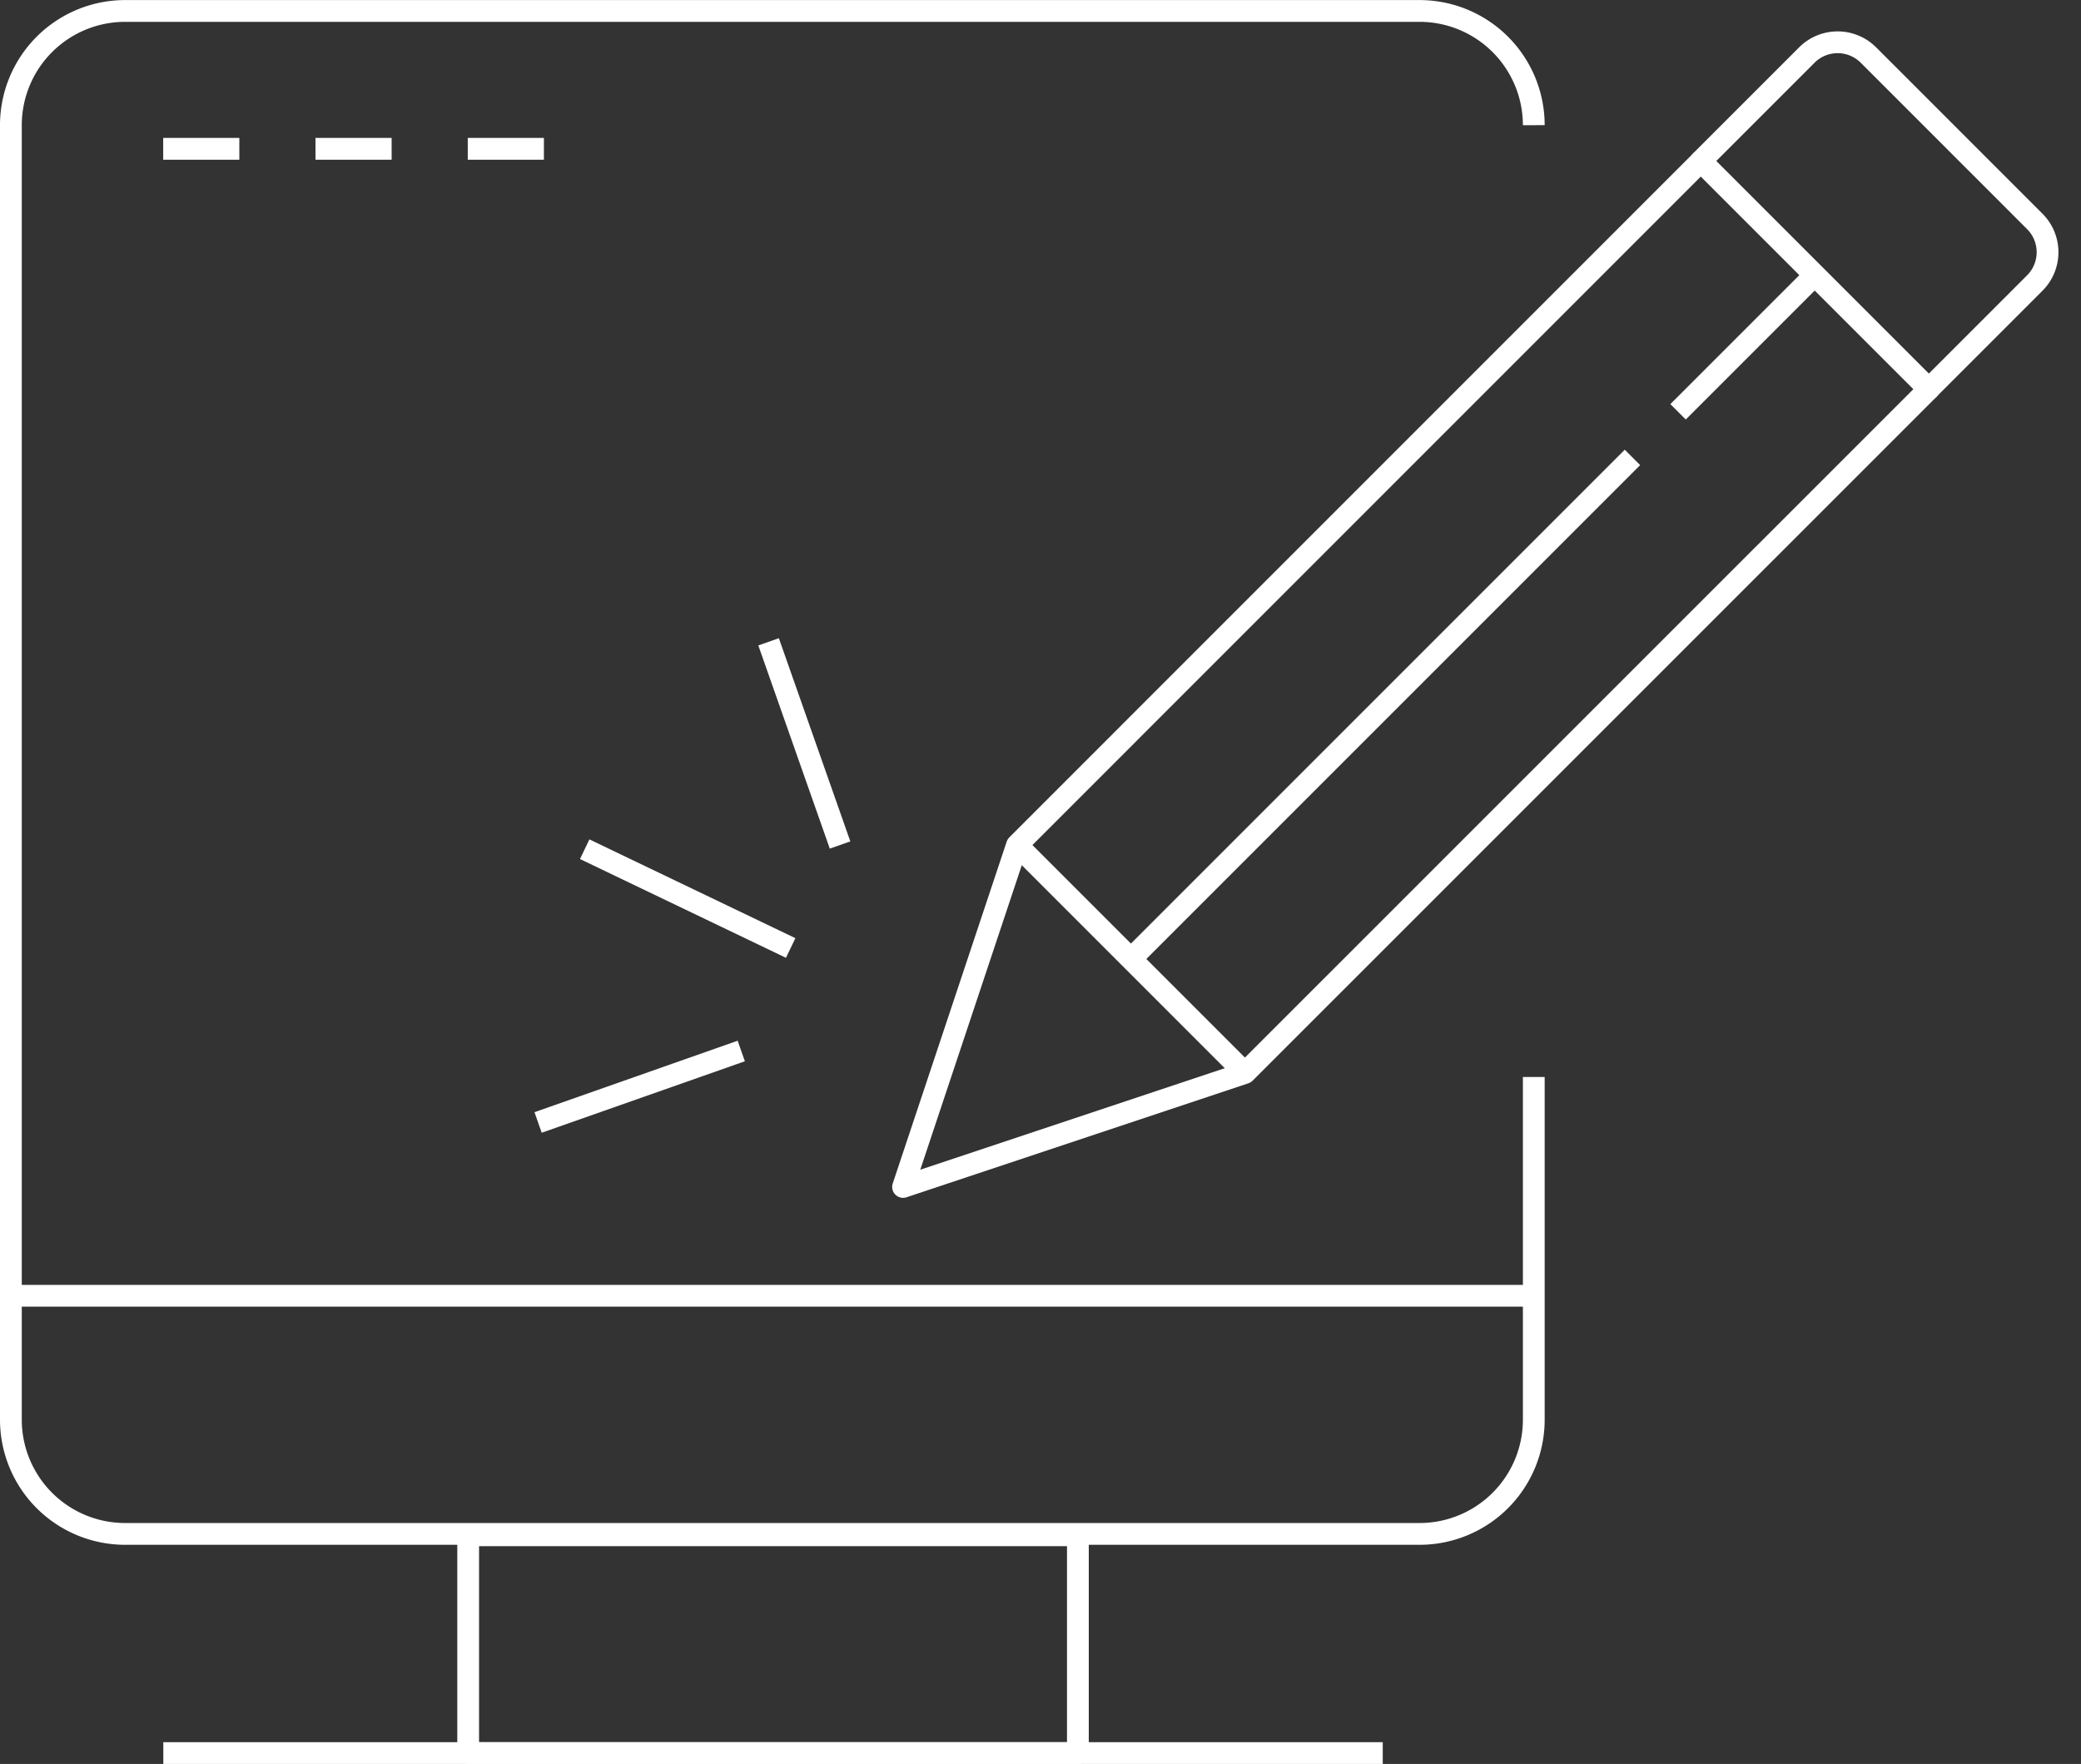
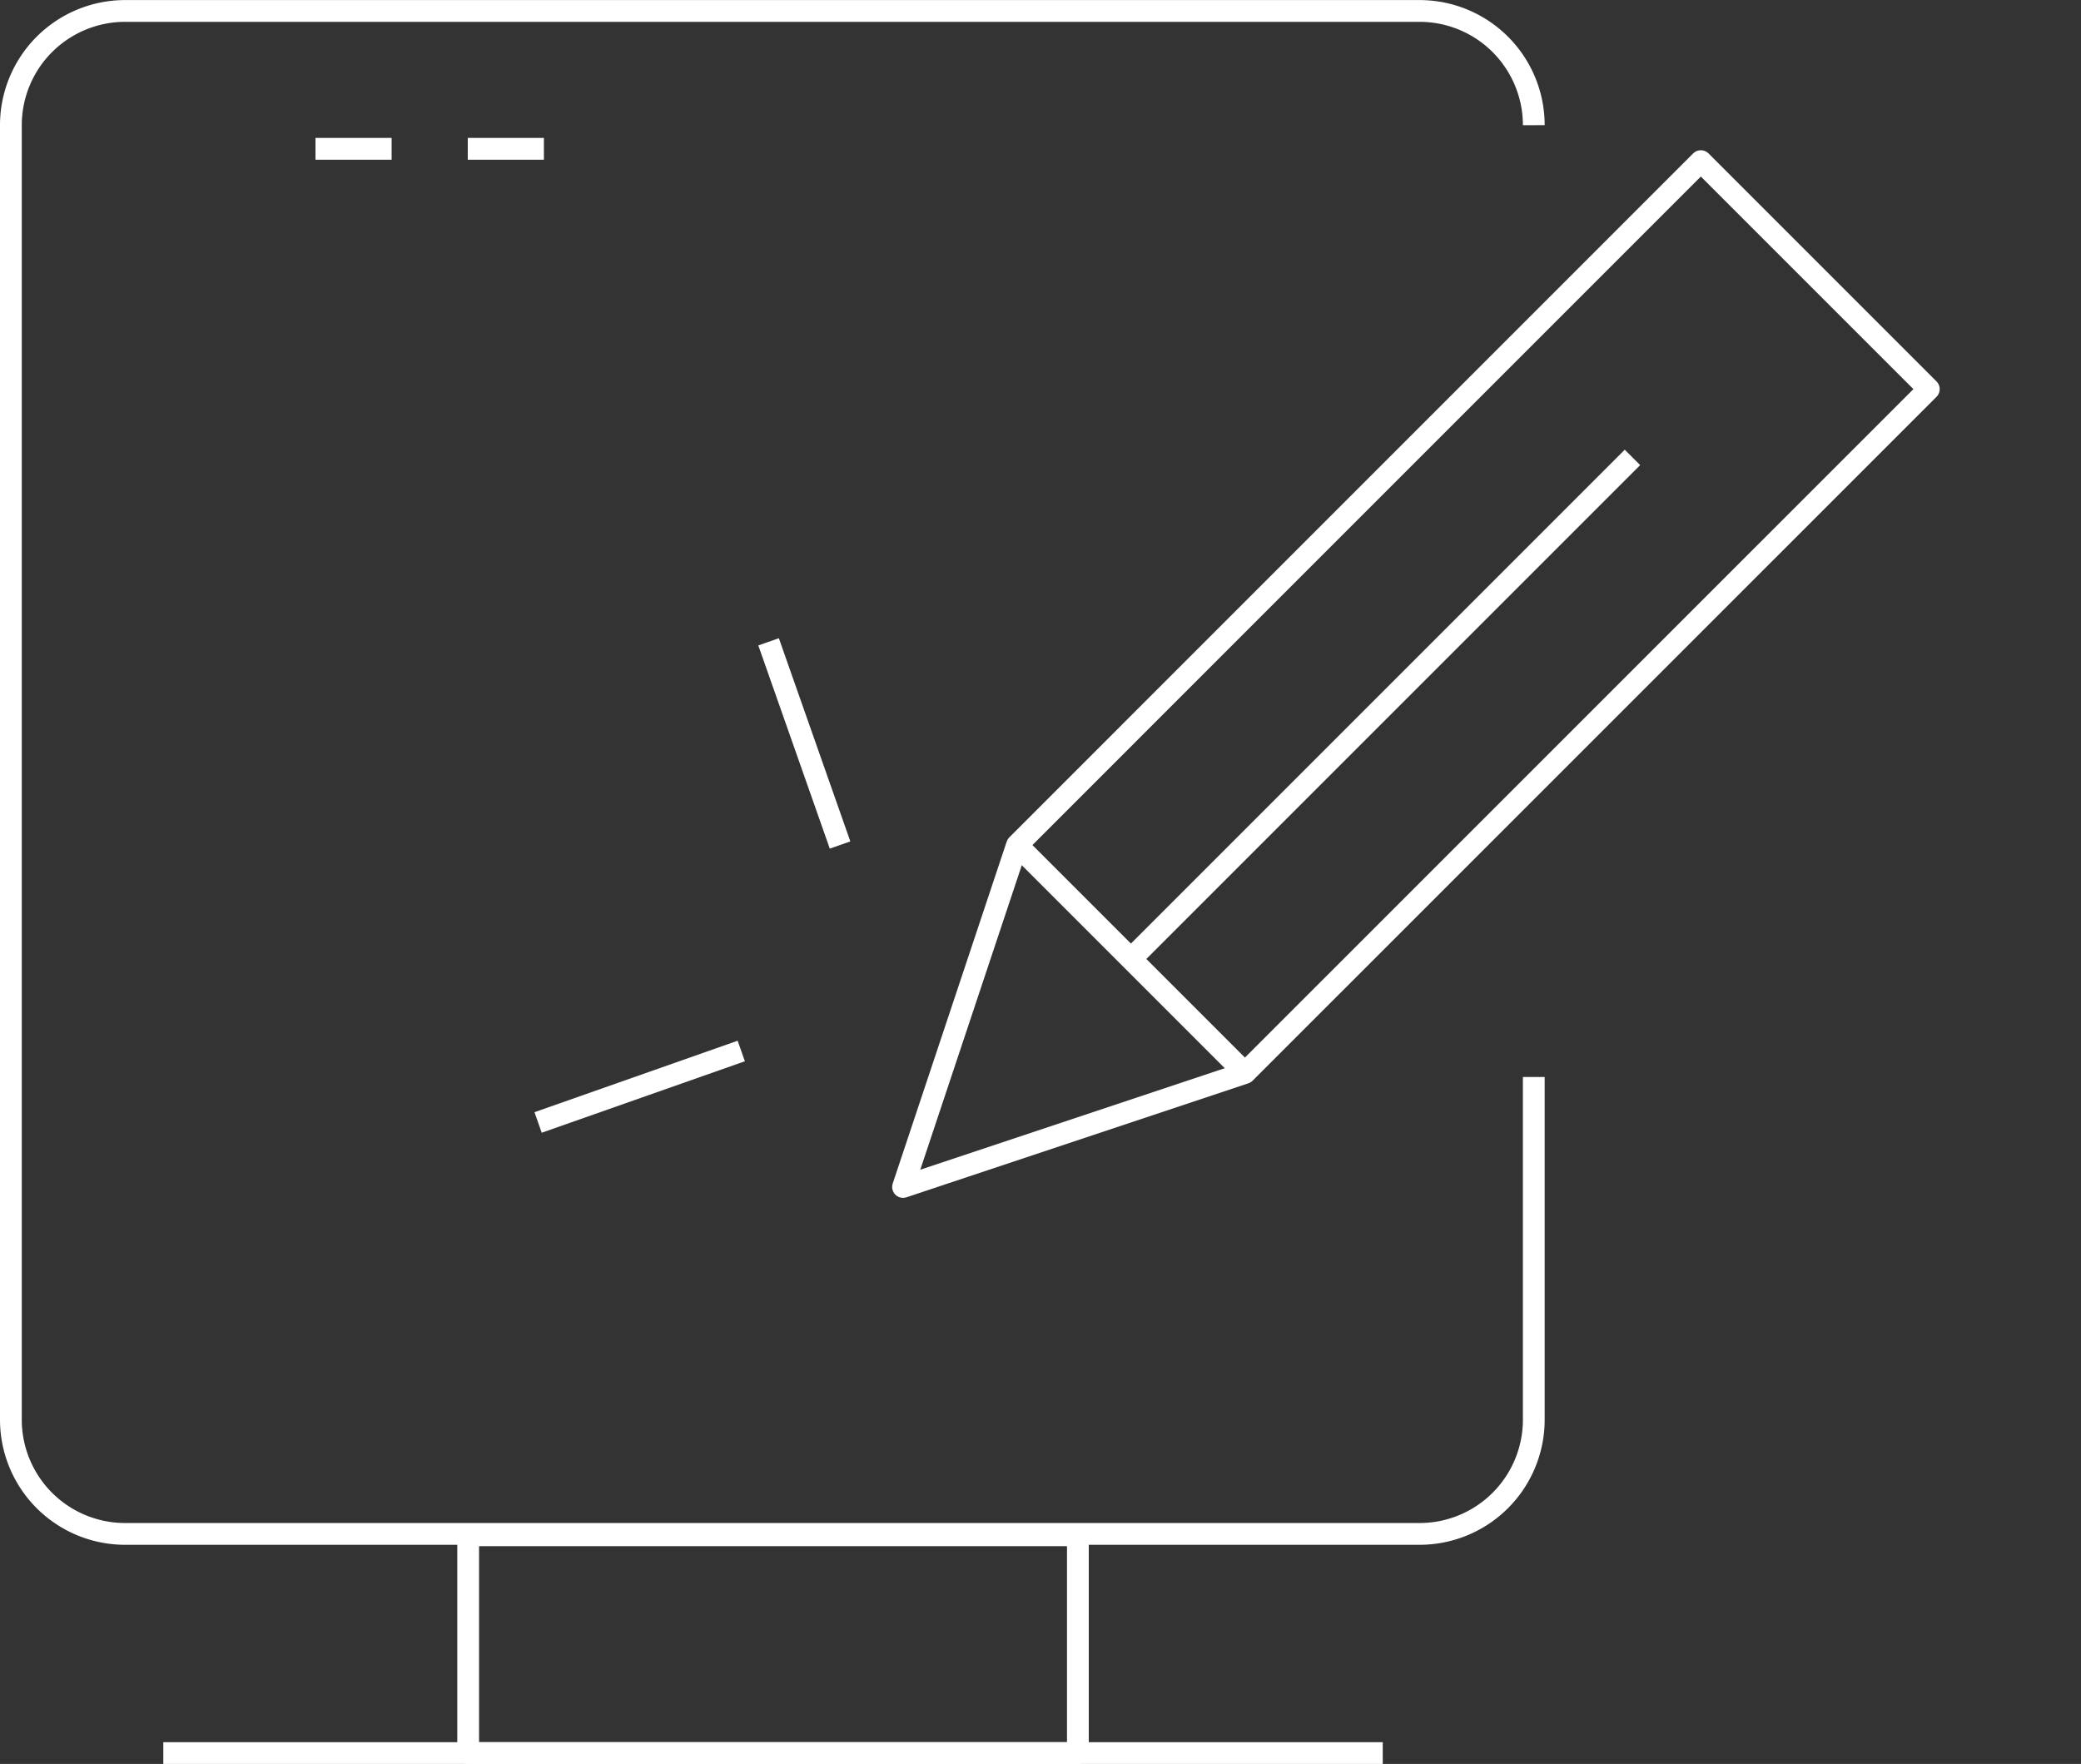
<svg xmlns="http://www.w3.org/2000/svg" width="95.566" height="81" viewBox="0 0 95.566 81">
  <rect x="0" y="0" width="95.566" height="81" fill="#333333" stroke="none" />
  <g id="Icono" transform="translate(-46.988 -153.552)">
    <path id="Trazado_13" data-name="Trazado 13" d="M117.424,203.007v15.736a5.245,5.245,0,0,1-5.245,5.245H52.733a5.246,5.246,0,0,1-5.245-5.245V159.3a5.247,5.247,0,0,1,5.245-5.245h59.446a5.246,5.246,0,0,1,5.245,5.245h0" fill="none" stroke="#fff" stroke-linejoin="round" stroke-width="1" />
    <rect id="Rectángulo_7" data-name="Rectángulo 7" width="28" height="10" transform="translate(68.488 224.052)" fill="none" stroke="#fff" stroke-linejoin="round" stroke-width="1" />
    <line id="Línea_65" data-name="Línea 65" x2="56" transform="translate(54.488 234.052)" fill="none" stroke="#fff" stroke-linejoin="round" stroke-width="1" />
-     <line id="Línea_66" data-name="Línea 66" x1="70" transform="translate(47.488 213.052)" fill="none" stroke="#fff" stroke-linejoin="round" stroke-width="1" />
-     <line id="Línea_67" data-name="Línea 67" x2="3.497" transform="translate(54.482 160.386)" fill="none" stroke="#fff" stroke-linejoin="round" stroke-width="1" />
    <line id="Línea_68" data-name="Línea 68" x2="3.497" transform="translate(61.476 160.386)" fill="none" stroke="#fff" stroke-linejoin="round" stroke-width="1" />
    <line id="Línea_69" data-name="Línea 69" x2="3.497" transform="translate(68.469 160.386)" fill="none" stroke="#fff" stroke-linejoin="round" stroke-width="1" />
    <path id="Trazado_14" data-name="Trazado 14" d="M107.56,158l10.469,10.469L86.623,199.871l-15.7,5.234,5.234-15.7Z" transform="translate(17.536 2.951)" fill="none" stroke="#fff" stroke-linejoin="round" stroke-width="1" />
-     <path id="Rectángulo_8" data-name="Rectángulo 8" d="M0,0H14.805a0,0,0,0,1,0,0V6.883a2,2,0,0,1-2,2H2a2,2,0,0,1-2-2V0A0,0,0,0,1,0,0Z" transform="translate(135.565 171.415) rotate(-135)" fill="none" stroke="#fff" stroke-linejoin="round" stroke-width="1" />
-     <line id="Línea_70" data-name="Línea 70" y1="6.281" x2="6.281" transform="translate(124.05 166.181)" fill="none" stroke="#fff" stroke-linejoin="round" stroke-width="1" />
    <line id="Línea_71" data-name="Línea 71" y1="23.031" x2="23.031" transform="translate(98.924 174.556)" fill="none" stroke="#fff" stroke-linejoin="round" stroke-width="1" />
    <line id="Línea_72" data-name="Línea 72" x1="10.469" y1="10.469" transform="translate(93.69 192.353)" fill="none" stroke="#fff" stroke-linejoin="round" stroke-width="1" />
    <g id="Grupo_13" data-name="Grupo 13" transform="translate(71.699 183.024)">
      <g id="Grupo_12" data-name="Grupo 12">
        <g id="Grupo_11" data-name="Grupo 11">
-           <line id="Línea_73" data-name="Línea 73" x1="9.459" y1="4.536" transform="translate(2.14 9.523)" fill="none" stroke="#fff" stroke-linejoin="round" stroke-width="1" />
          <line id="Línea_74" data-name="Línea 74" x1="9.33" y2="3.282" transform="translate(0 18.789)" fill="none" stroke="#fff" stroke-linejoin="round" stroke-width="1" />
          <line id="Línea_75" data-name="Línea 75" x1="3.282" y1="9.33" transform="translate(10.585)" fill="none" stroke="#fff" stroke-linejoin="round" stroke-width="1" />
        </g>
      </g>
    </g>
  </g>
</svg>